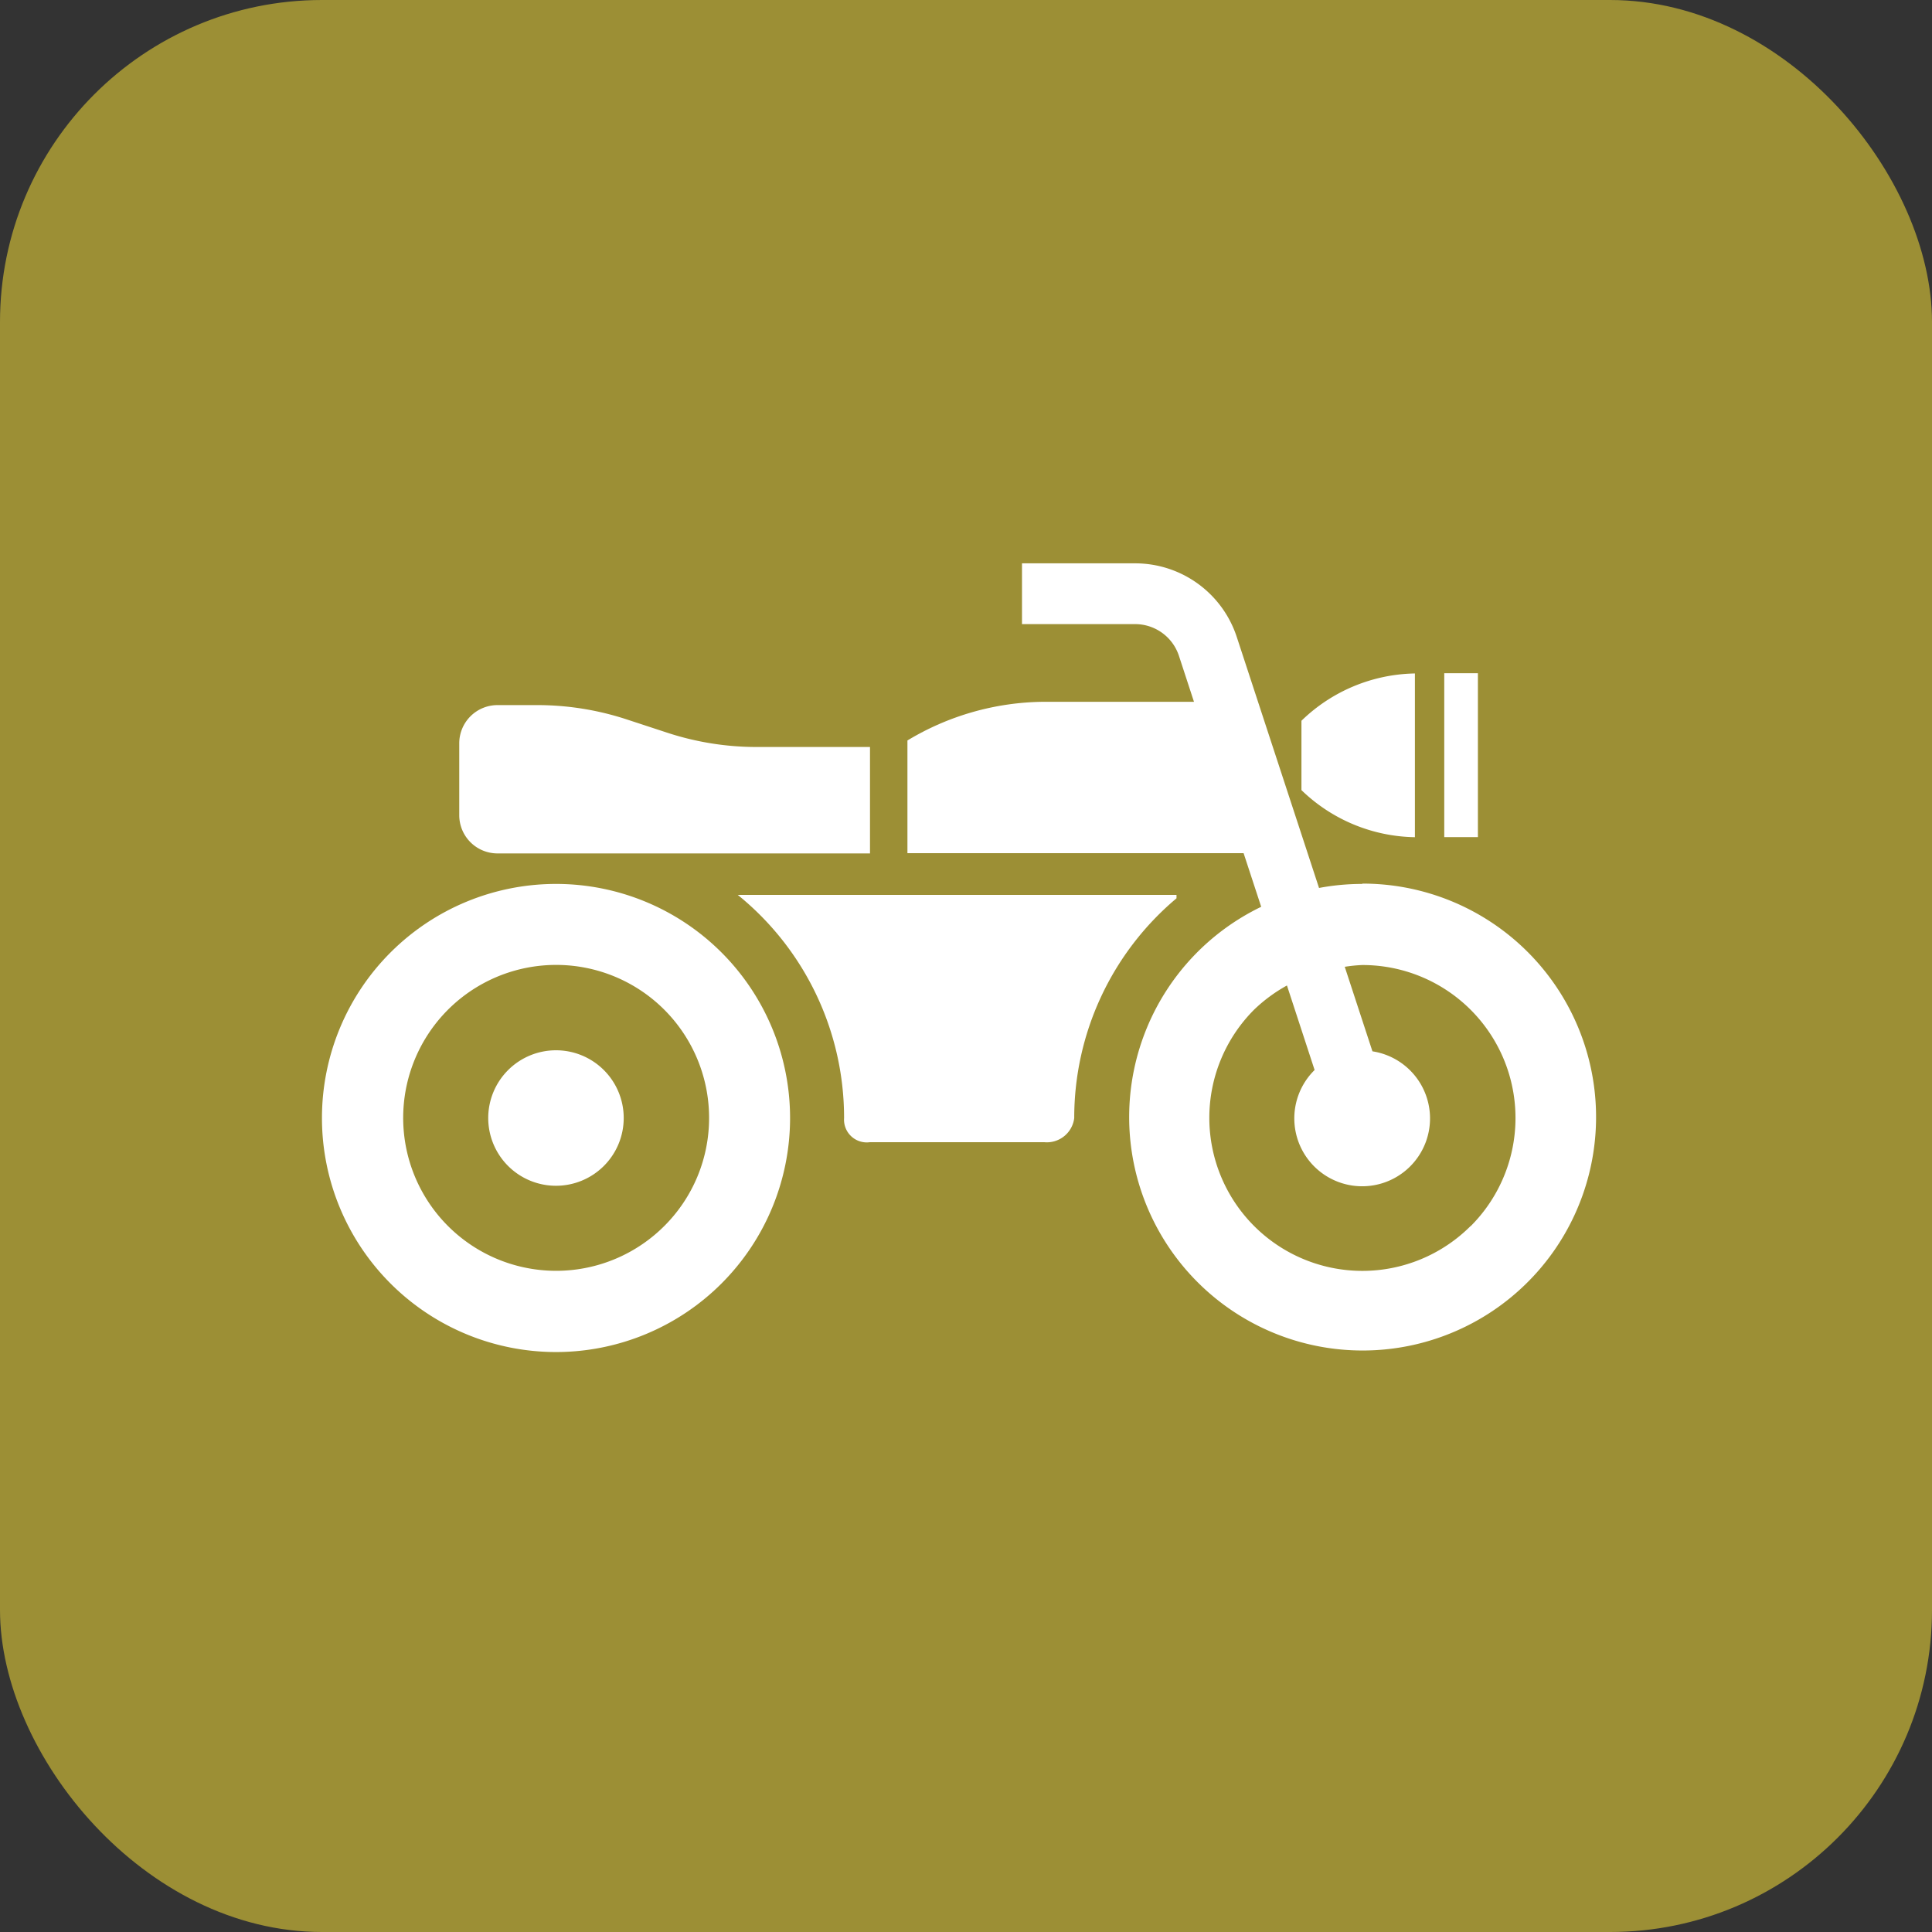
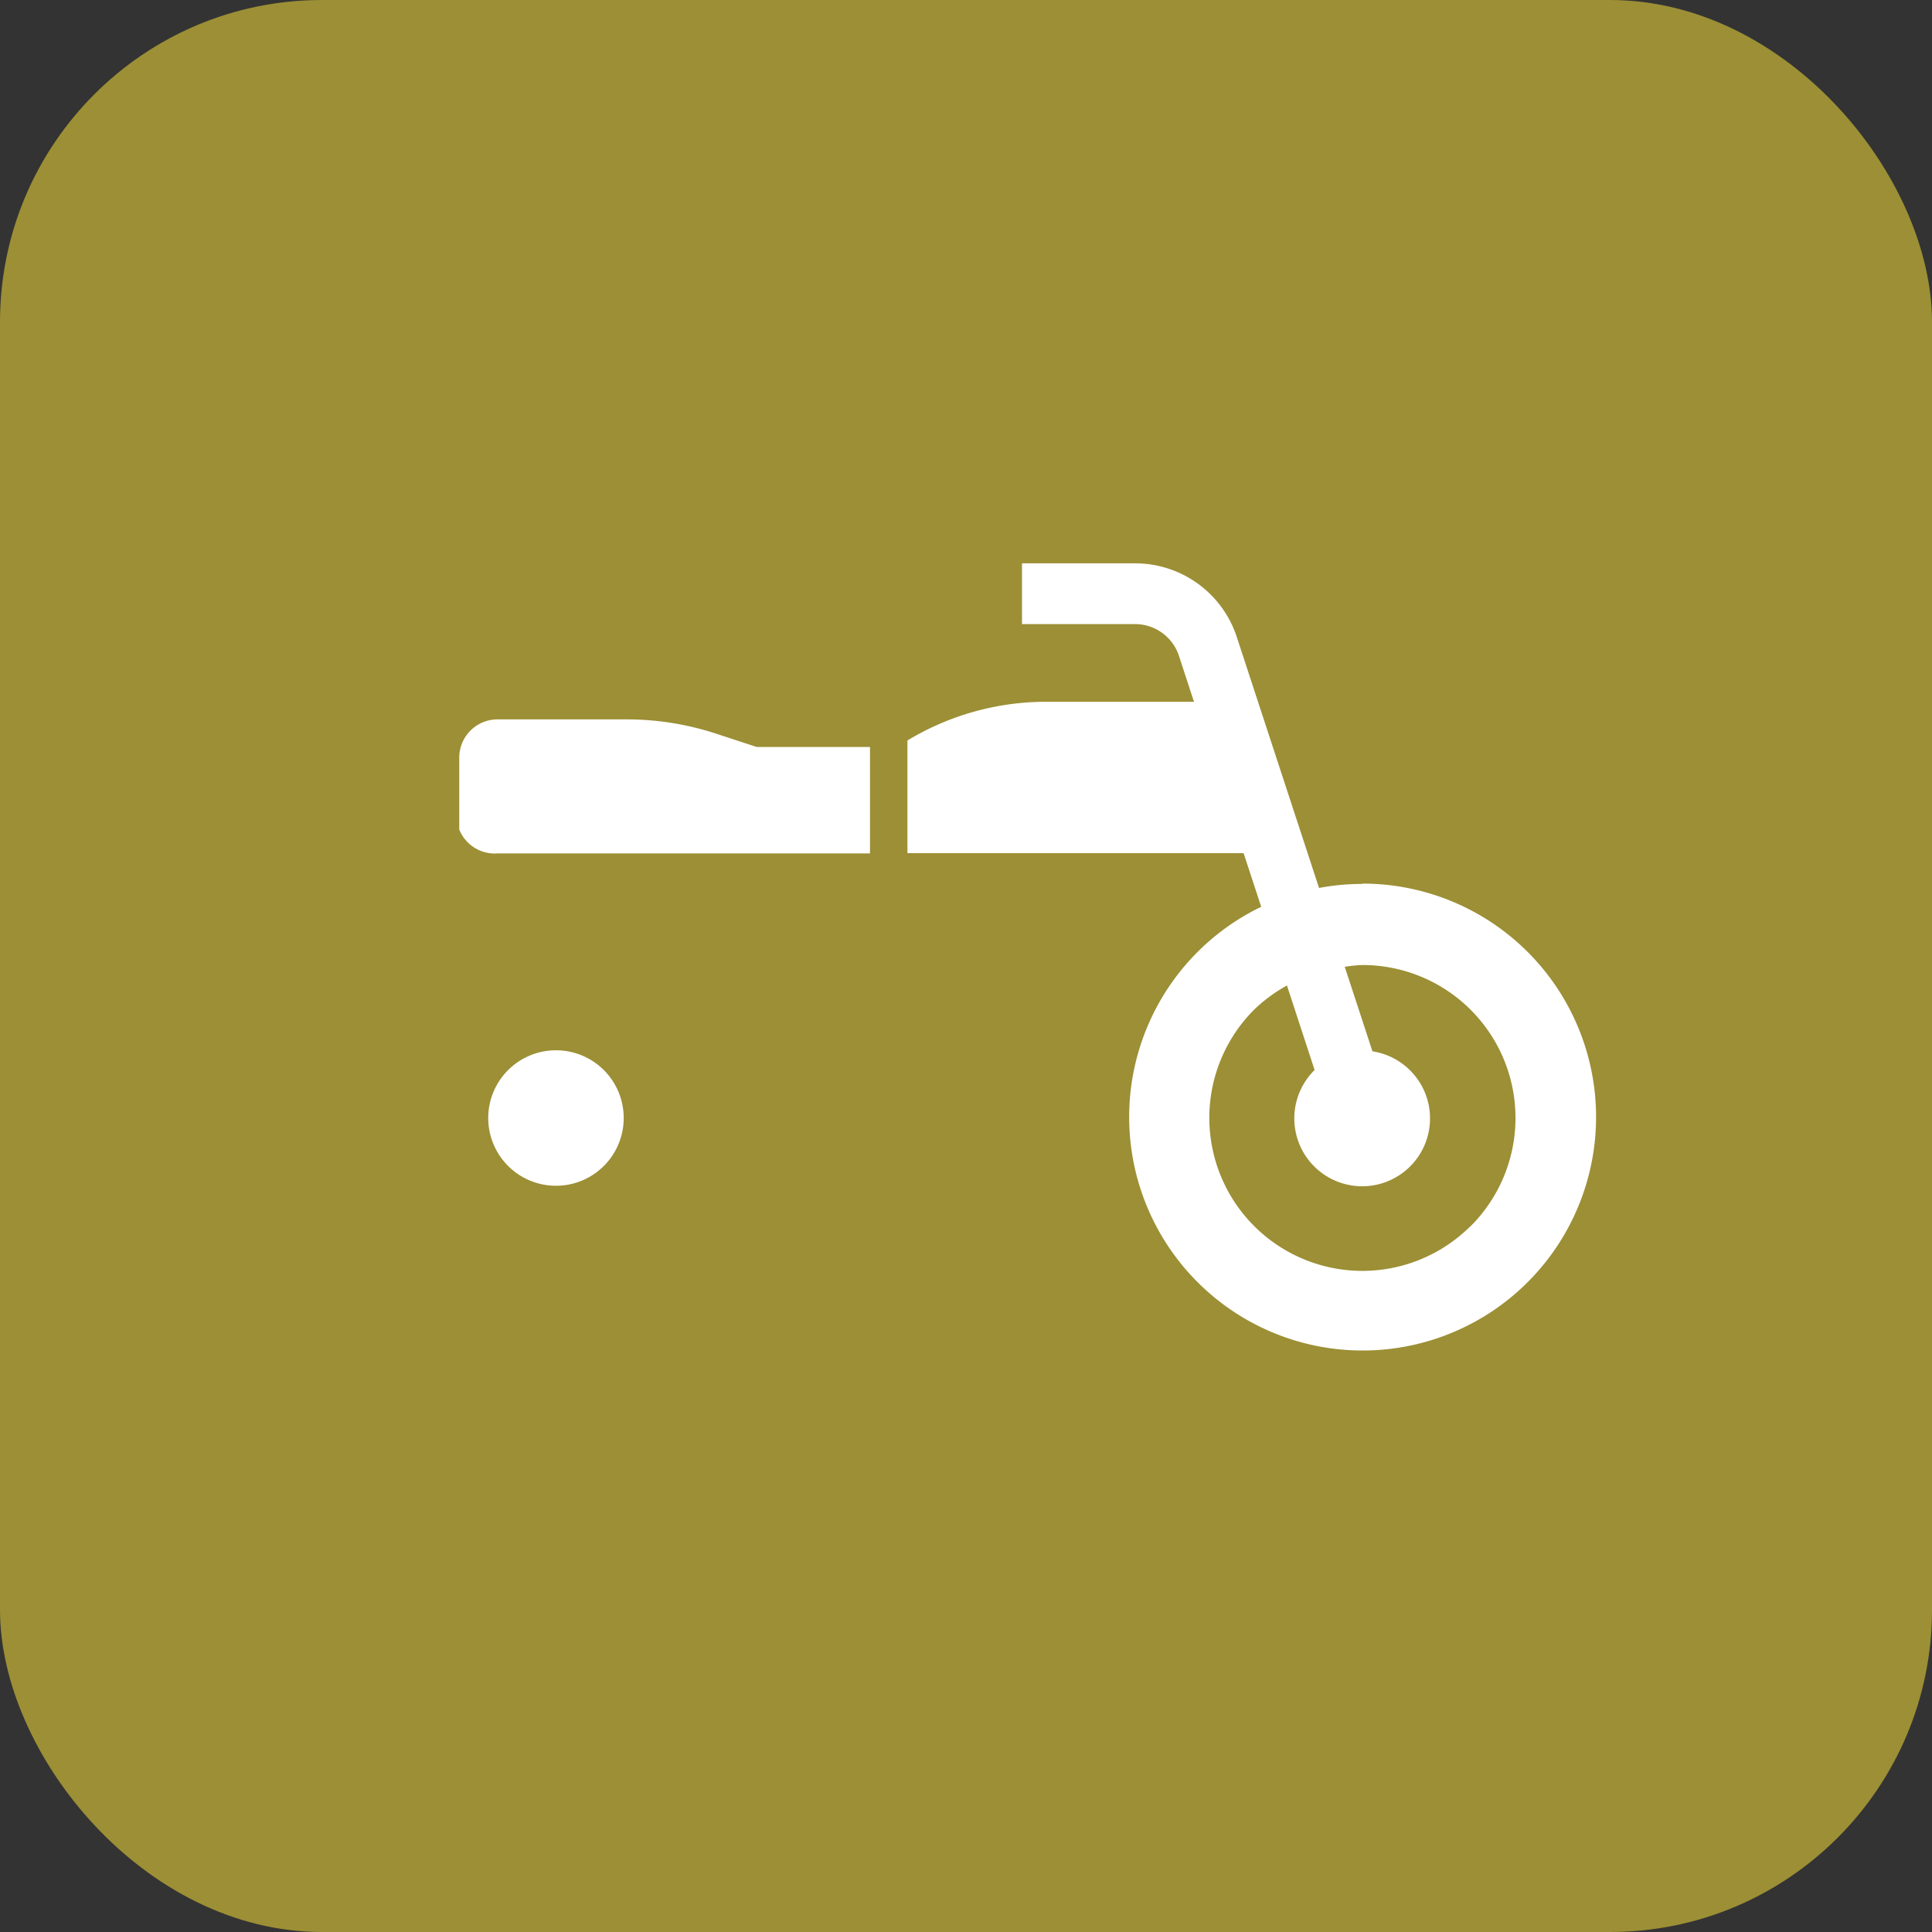
<svg xmlns="http://www.w3.org/2000/svg" width="48" height="48" viewBox="0 0 48 48">
  <rect x="0" y="0" width="48" height="48" fill="#333333" stroke="none" />
  <g transform="translate(3386 -12898)">
    <rect width="48" height="48" rx="8" transform="translate(-3386 12898)" fill="#9c8f35" />
    <g transform="translate(-3378 12912)">
      <path d="M246.556,105.565a5.782,5.782,0,0,0-1.076.1l-2.044-6.236a2.657,2.657,0,0,0-2.524-1.829H238.1v1.51h2.814A1.146,1.146,0,0,1,242,99.9l.373,1.14h-3.753a6.658,6.658,0,0,0-3.366.961v2.8h8.352l.437,1.332a5.8,5.8,0,1,0,2.51-.576Zm2.689,8.5a3.8,3.8,0,1,1-5.377-5.377,3.851,3.851,0,0,1,.815-.6l.687,2.1a1.686,1.686,0,1,0,1.437-.464l-.688-2.1a3.659,3.659,0,0,1,.437-.044,3.8,3.8,0,0,1,2.689,6.49Z" transform="translate(-220.709 -97.604)" fill="#fff" />
-       <path d="M5.814,226.338a5.815,5.815,0,1,0,5.815,5.815A5.815,5.815,0,0,0,5.814,226.338Zm2.689,8.5a3.8,3.8,0,1,1,1.114-2.689A3.786,3.786,0,0,1,8.5,234.841Z" transform="translate(0 -218.377)" fill="#fff" />
      <path d="M68.488,293.167a1.683,1.683,0,1,0,1.683,1.682A1.682,1.682,0,0,0,68.488,293.167Z" transform="translate(-62.675 -281.073)" fill="#fff" />
-       <path d="M396.31,145.768V141.7a4.144,4.144,0,0,0-2.819,1.175v1.723A4.143,4.143,0,0,0,396.31,145.768Z" transform="translate(-369.157 -138.968)" fill="#fff" />
-       <rect width="0.836" height="4.072" transform="translate(27.882 2.726)" fill="#fff" />
-       <path d="M56.1,158.2h9.256v-2.644H62.542a7.129,7.129,0,0,1-2.223-.355l-1.006-.33a7.124,7.124,0,0,0-2.223-.356H56.1a.95.95,0,0,0-.949.951v1.785A.95.95,0,0,0,56.1,158.2Z" transform="translate(-51.741 -150.997)" fill="#fff" />
-       <path d="M177.931,230.843v-.084h-10.9a7.127,7.127,0,0,1,2.641,5.543.565.565,0,0,0,.645.6h4.324a.685.685,0,0,0,.749-.6A7.126,7.126,0,0,1,177.931,230.843Z" transform="translate(-156.701 -222.525)" fill="#fff" />
+       <path d="M56.1,158.2h9.256v-2.644H62.542l-1.006-.33a7.124,7.124,0,0,0-2.223-.356H56.1a.95.95,0,0,0-.949.951v1.785A.95.95,0,0,0,56.1,158.2Z" transform="translate(-51.741 -150.997)" fill="#fff" />
    </g>
  </g>
</svg>